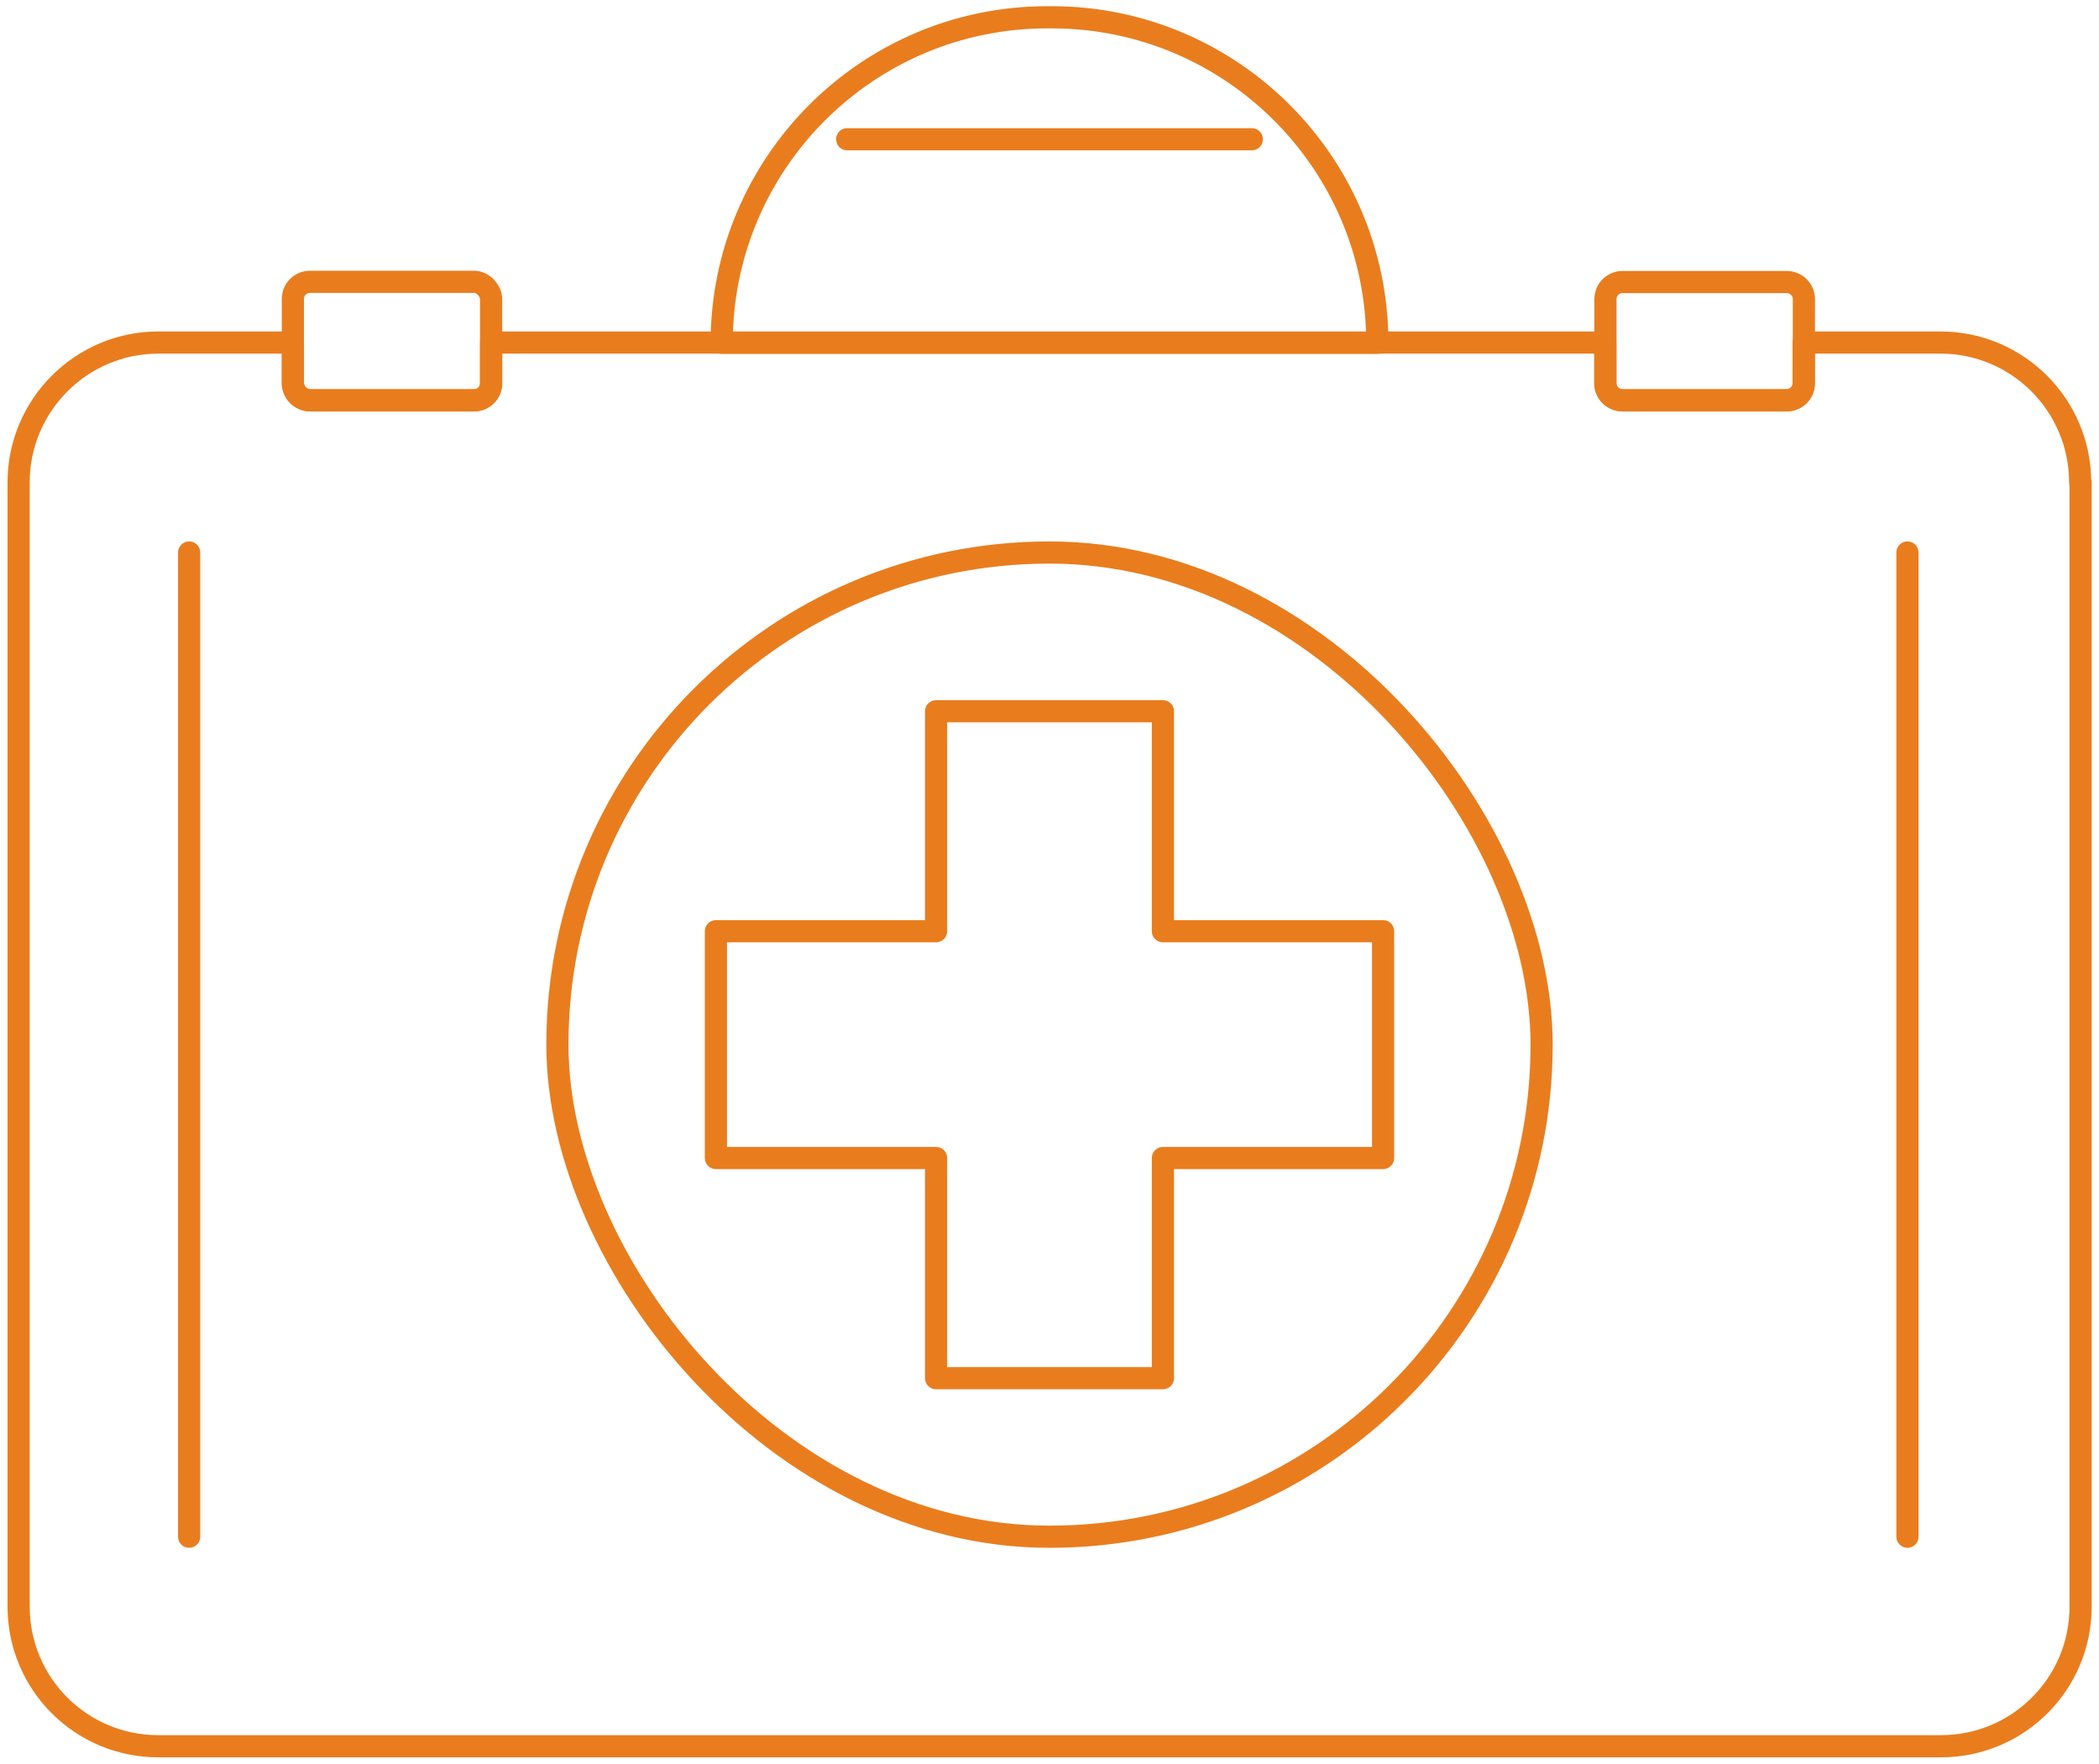
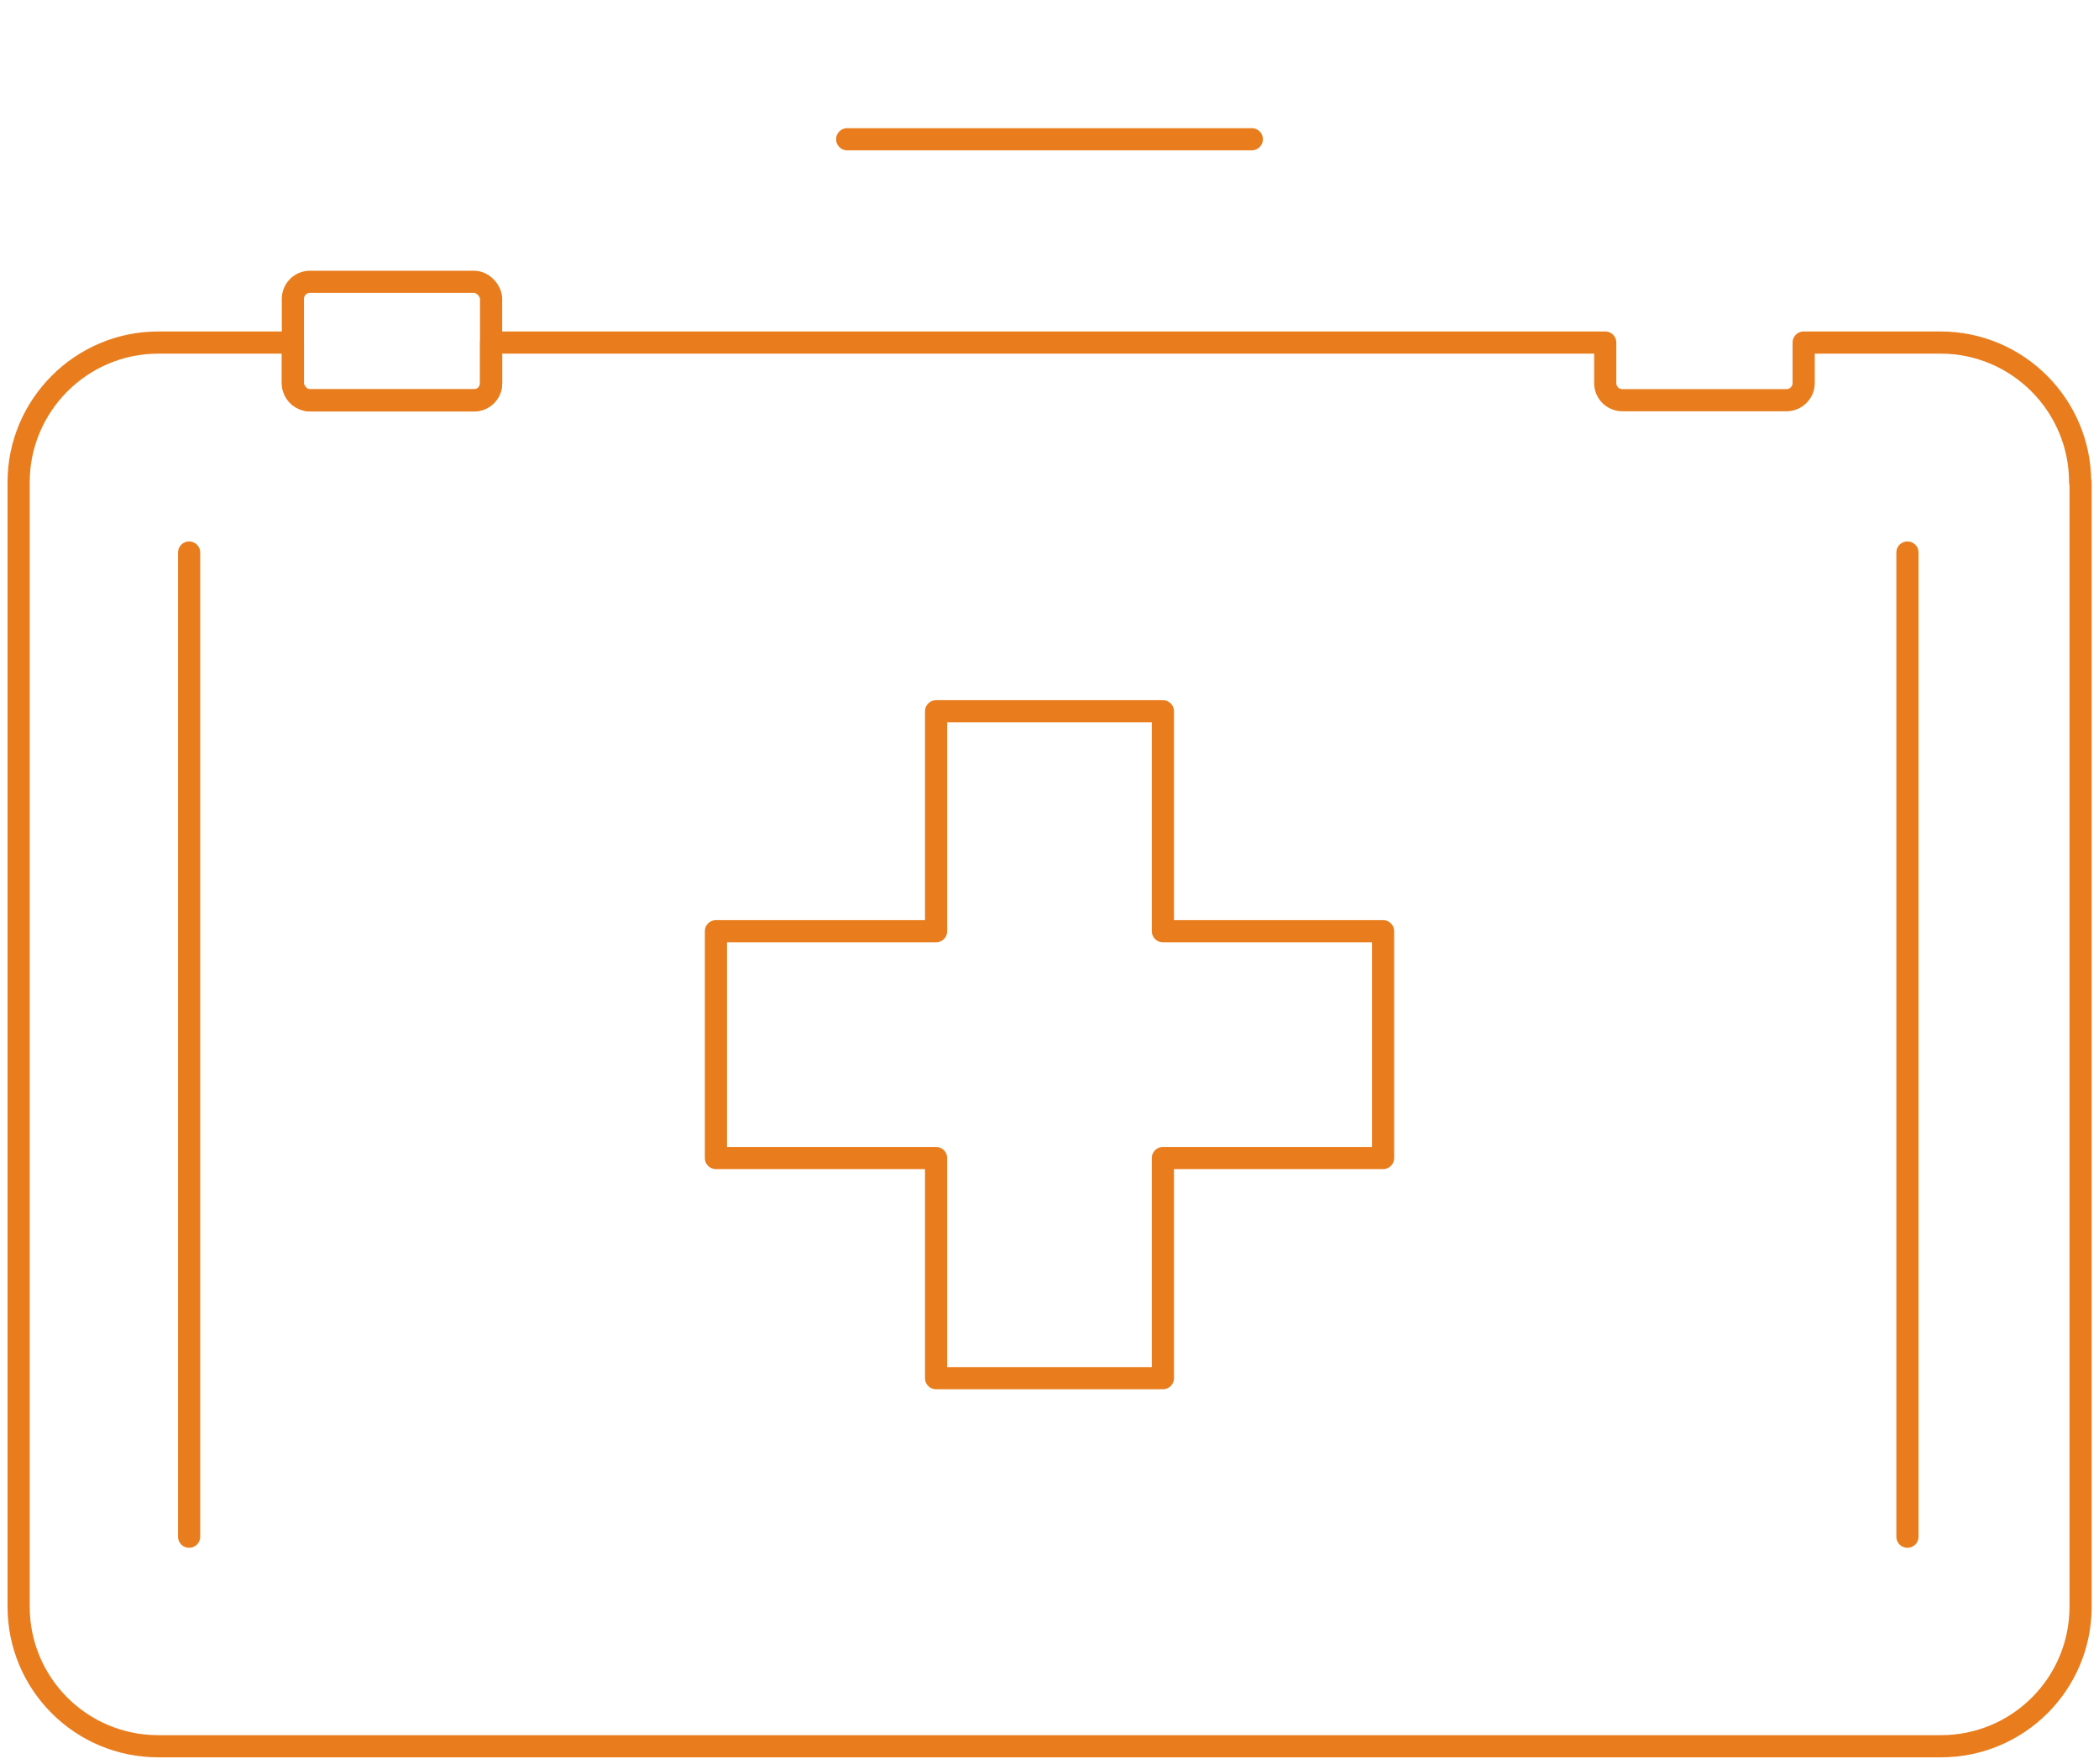
<svg xmlns="http://www.w3.org/2000/svg" id="a" viewBox="0 0 94.67 79.55">
  <defs>
    <style>.b{stroke-linecap:round;}.b,.c{fill:none;stroke:#e97d1e;stroke-linejoin:round;}</style>
  </defs>
  <path class="b" d="M93.84,21.75v50.71c0,3.49-2.82,6.3-6.3,6.3H7.14c-3.49,0-6.3-2.82-6.3-6.3V21.75c0-3.46,2.82-6.3,6.3-6.3h6.07v1.83c0,.44,.34,.77,.78,.77h7.39c.44,0,.77-.34,.77-.77v-1.83h50.25v1.83c0,.44,.36,.77,.77,.77h7.41c.41,0,.77-.34,.77-.77v-1.83h6.17c3.49,0,6.3,2.84,6.3,6.3Z" />
  <g>
    <line class="b" x1="86.03" y1="24.92" x2="86.03" y2="69.31" />
    <line class="b" x1="8.53" y1="24.92" x2="8.53" y2="69.31" />
  </g>
-   <path class="b" d="M47.23,.78h.21c8.1,0,14.68,6.58,14.68,14.68h-29.57c0-8.1,6.58-14.68,14.68-14.68Z" />
  <line class="b" x1="38.21" y1="6.28" x2="56.46" y2="6.28" />
  <polygon class="c" points="62.38 52.23 52.45 52.23 52.45 62.16 42.22 62.16 42.22 52.23 32.29 52.23 32.29 42 42.22 42 42.22 32.08 52.45 32.08 52.45 42 62.38 42 62.38 52.23" />
-   <rect class="b" x="25.14" y="24.92" width="44.39" height="44.39" rx="22.19" ry="22.19" />
  <g>
    <rect class="b" x="13.21" y="12.71" width="8.94" height="5.35" rx=".77" ry=".77" />
-     <path class="b" d="M81.36,13.49v3.8c0,.44-.36,.77-.77,.77h-7.41c-.41,0-.77-.34-.77-.77v-3.8c0-.44,.36-.77,.77-.77h7.41c.41,0,.77,.34,.77,.77Z" />
  </g>
</svg>